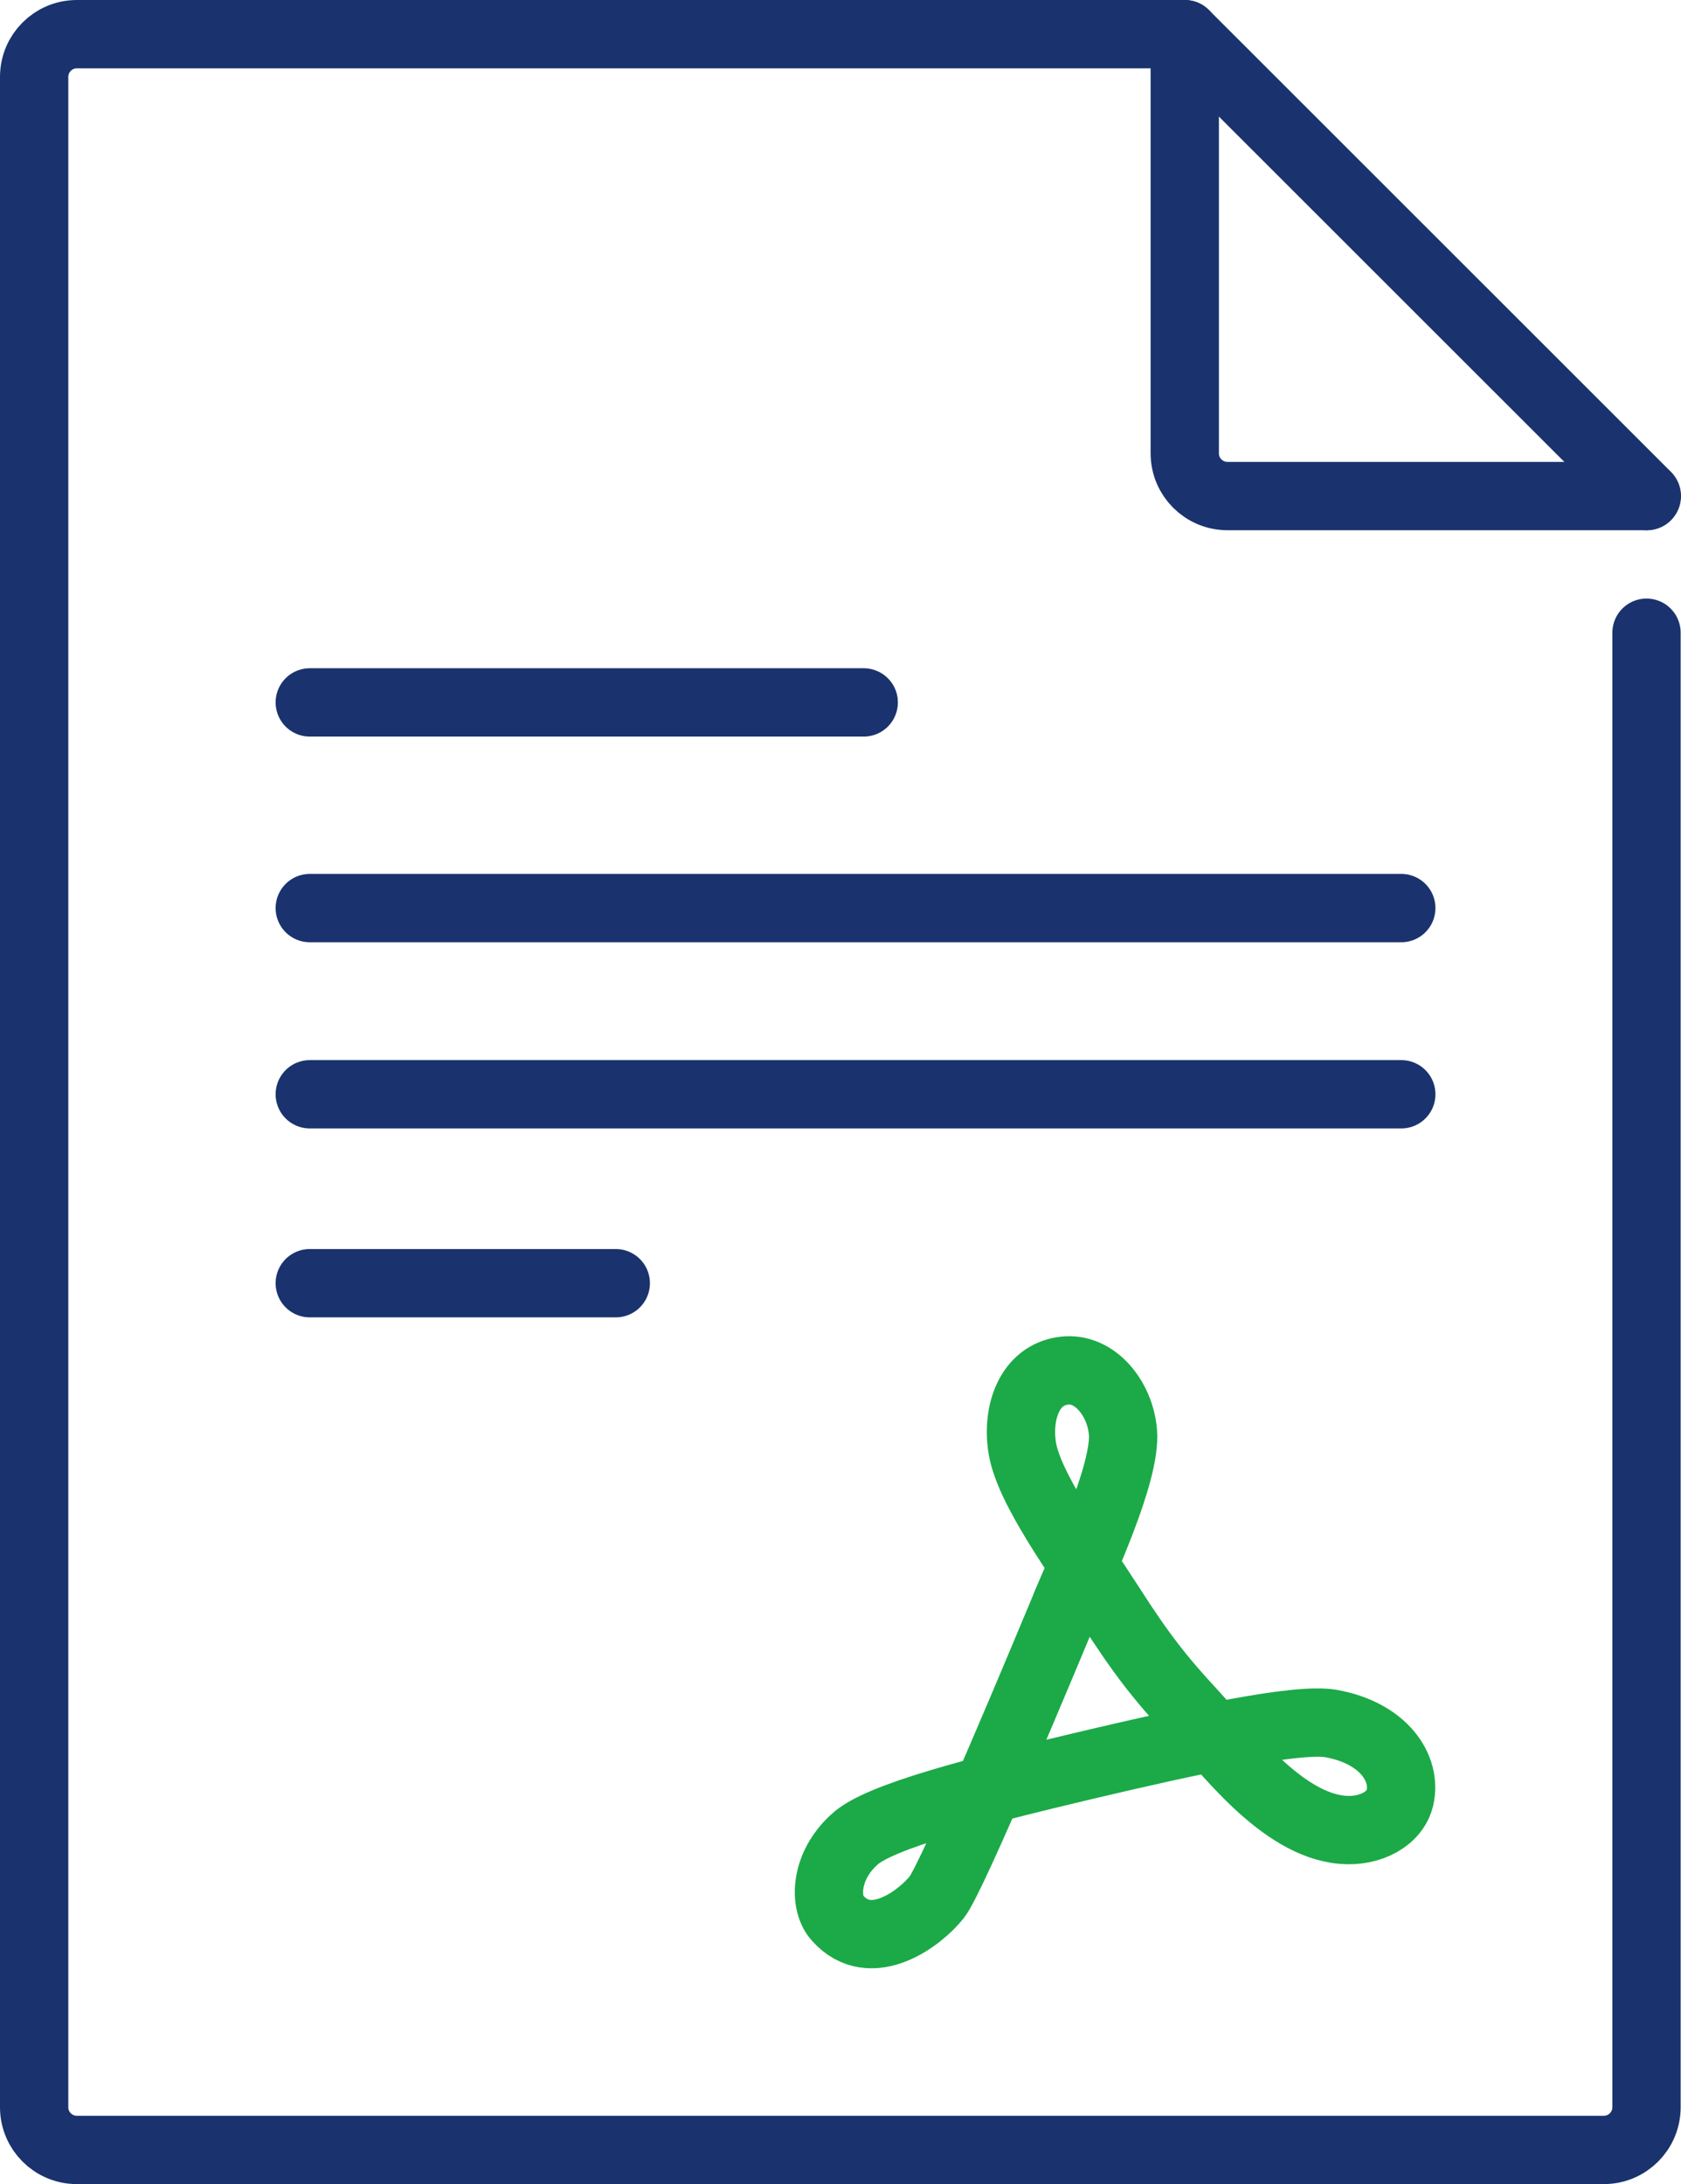
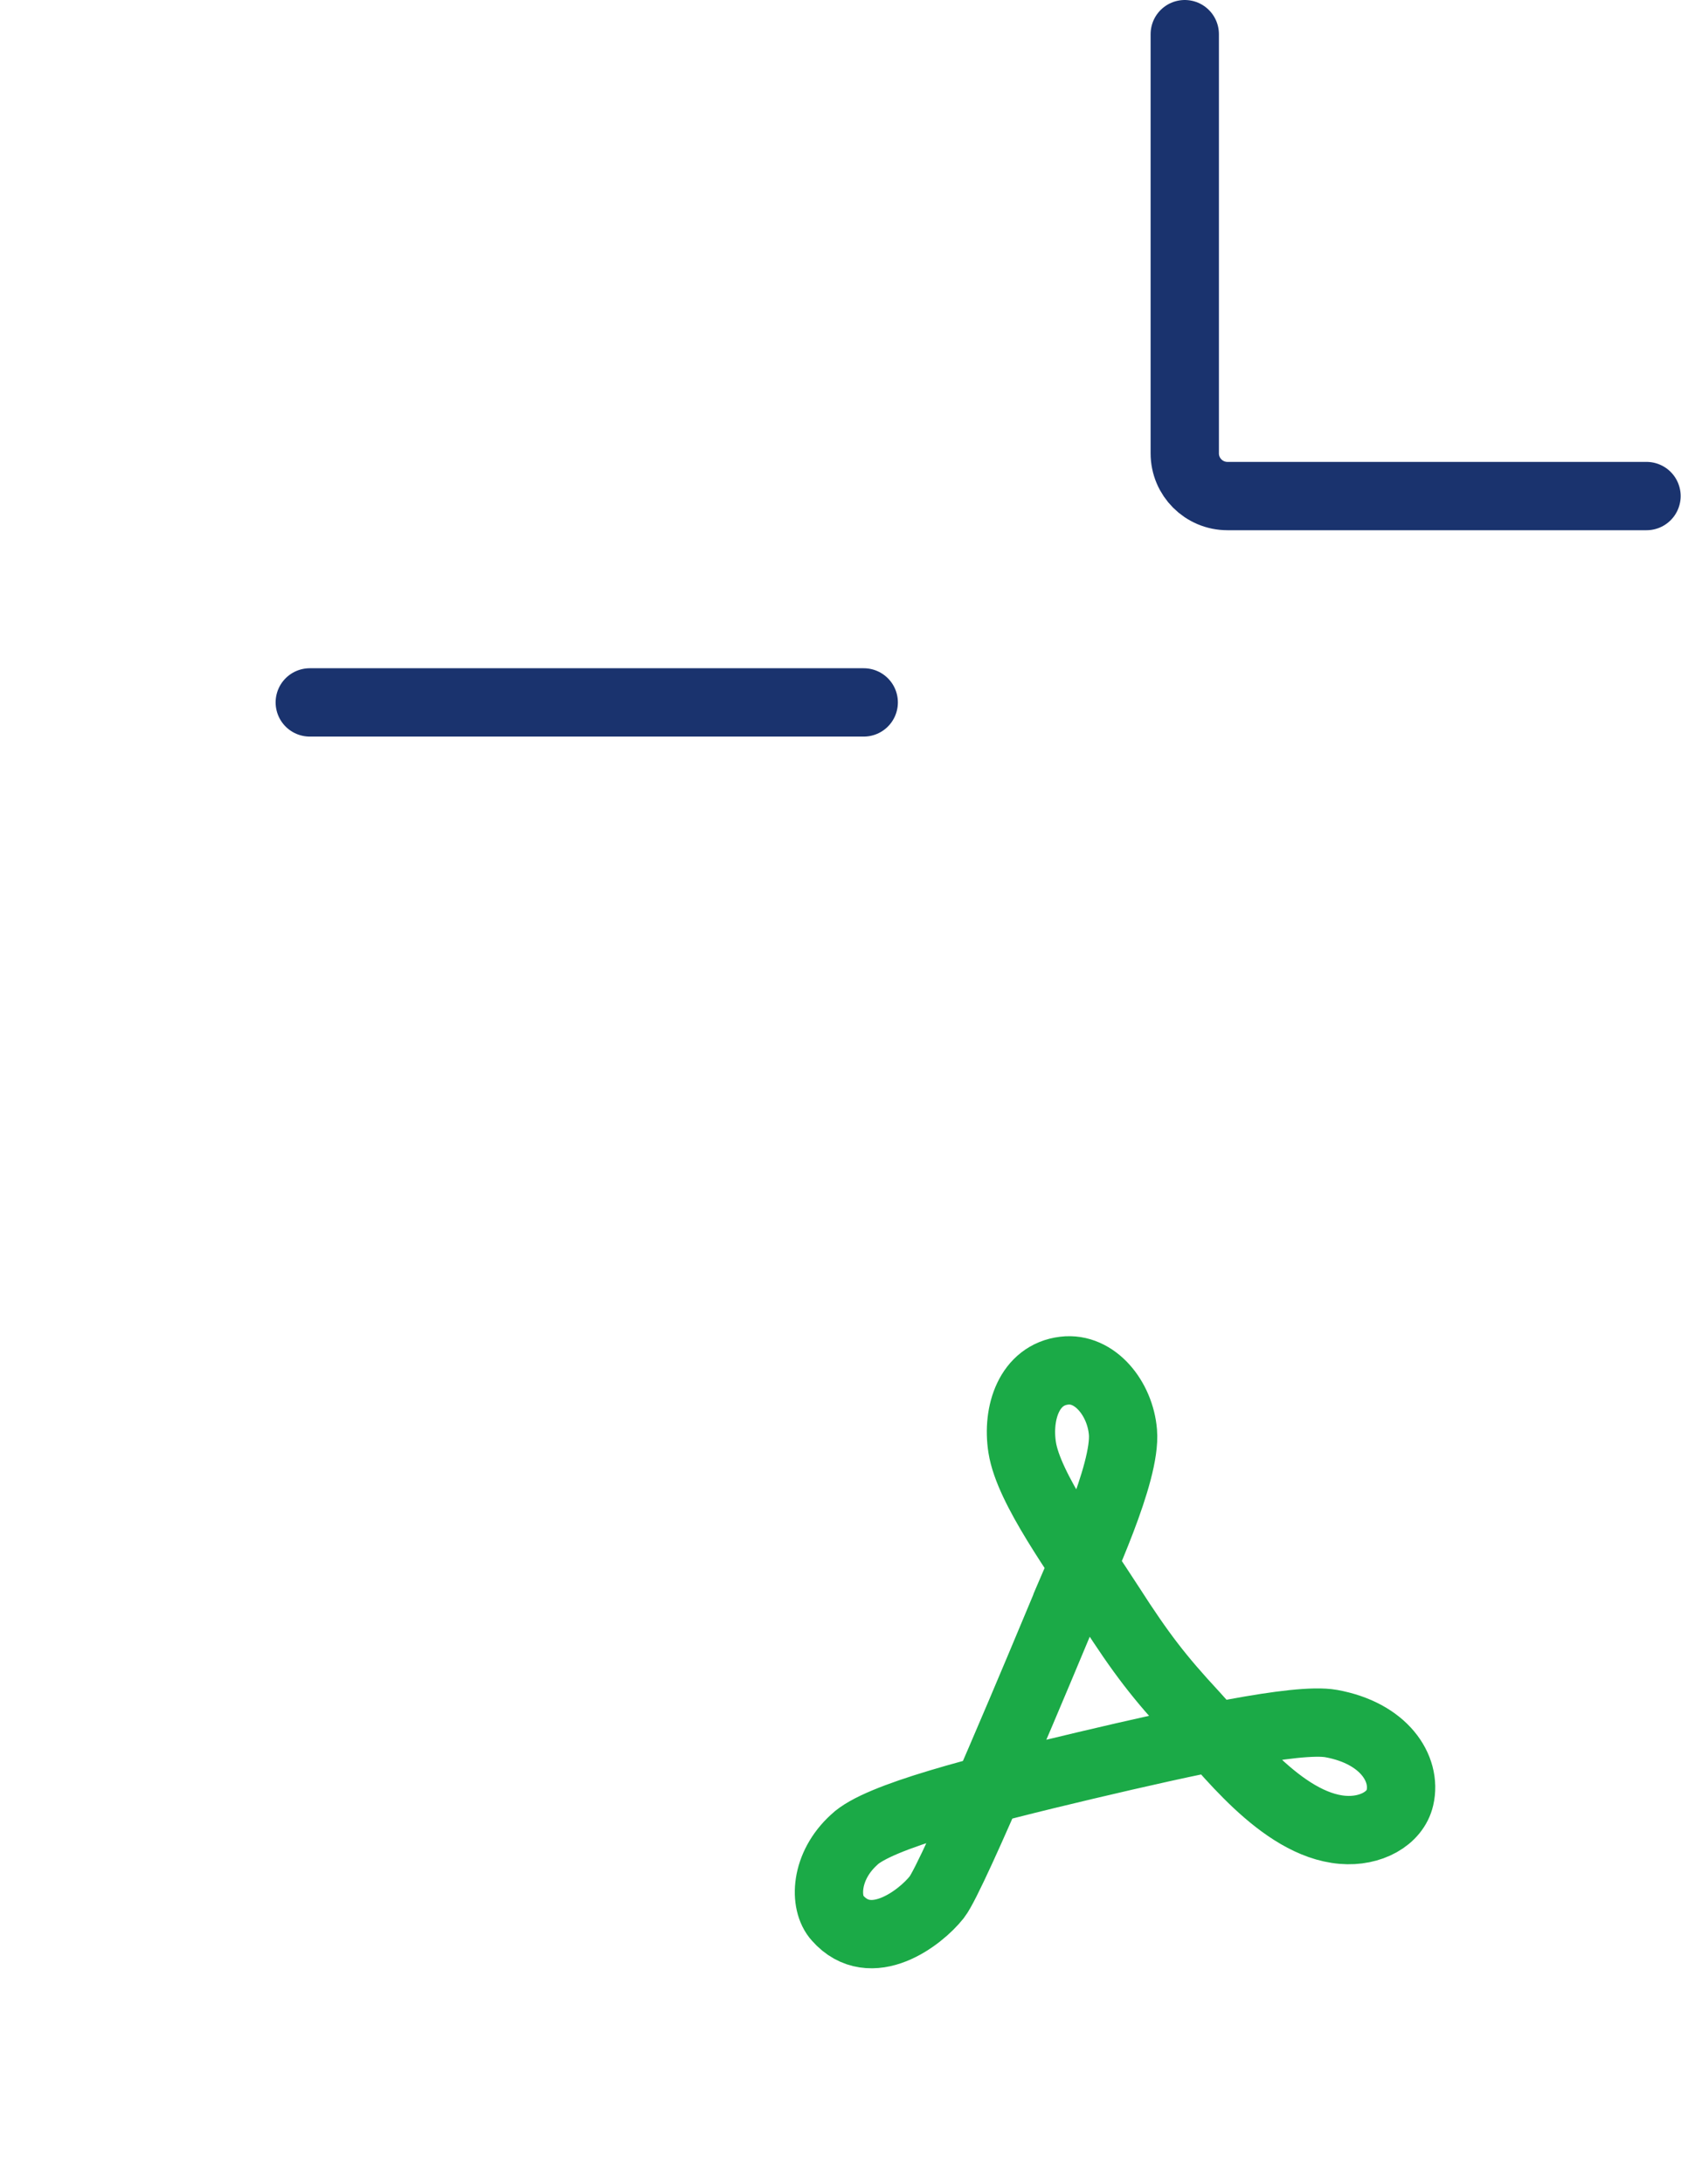
<svg xmlns="http://www.w3.org/2000/svg" id="b" viewBox="0 0 49.22 63.93">
  <g id="c">
-     <path d="m48.22,14.52L34.69,1H2.25c-.69,0-1.25.56-1.25,1.25v59.43c0,.69.56,1.25,1.25,1.25h44.71c.69,0,1.25-.56,1.25-1.25V18.52" style="fill:none; stroke:#1a336e; stroke-linecap:round; stroke-linejoin:round; stroke-width:2px;" />
    <path d="m34.69,1v12.27c0,.69.56,1.25,1.25,1.25h12.27" style="fill:none; stroke:#1a336e; stroke-linecap:round; stroke-linejoin:round; stroke-width:2px;" />
-     <path d="m31.2,47c.46-1.1,1.78-3.89,1.68-5.08-.08-.98-.82-1.91-1.72-1.8-1.02.12-1.39,1.23-1.23,2.25.19,1.2,1.61,3.12,2.58,4.63.9,1.4,1.43,2.09,2.46,3.2.91.99,2.54,3.21,4.34,3.36.82.07,1.54-.33,1.68-.94.2-.86-.47-1.89-2.01-2.17-1-.18-4.16.51-7.21,1.23-3.08.73-6.06,1.49-6.76,2.17-.86.78-.89,1.85-.49,2.29.98,1.11,2.43,0,2.91-.61s3.2-7.16,3.77-8.52Z" style="fill:none; stroke:#1baa47; stroke-linecap:round; stroke-linejoin:round; stroke-width:2px;" />
-     <line x1="9.07" y1="32.03" x2="41.03" y2="32.03" style="fill:none; stroke:#1a336e; stroke-linecap:round; stroke-linejoin:round; stroke-width:2px;" />
-     <line x1="9.07" y1="26.58" x2="41.03" y2="26.58" style="fill:none; stroke:#1a336e; stroke-linecap:round; stroke-linejoin:round; stroke-width:2px;" />
+     <path d="m31.2,47c.46-1.1,1.78-3.89,1.68-5.08-.08-.98-.82-1.91-1.72-1.8-1.02.12-1.39,1.23-1.23,2.25.19,1.2,1.61,3.12,2.58,4.63.9,1.4,1.43,2.09,2.46,3.2.91.99,2.54,3.21,4.34,3.36.82.07,1.54-.33,1.68-.94.2-.86-.47-1.89-2.01-2.17-1-.18-4.16.51-7.21,1.23-3.08.73-6.06,1.49-6.76,2.17-.86.78-.89,1.85-.49,2.29.98,1.11,2.43,0,2.91-.61s3.2-7.16,3.77-8.52" style="fill:none; stroke:#1baa47; stroke-linecap:round; stroke-linejoin:round; stroke-width:2px;" />
    <line x1="9.07" y1="20.56" x2="25.29" y2="20.56" style="fill:none; stroke:#1a336e; stroke-linecap:round; stroke-linejoin:round; stroke-width:2px;" />
-     <line x1="9.07" y1="37.56" x2="18.03" y2="37.56" style="fill:none; stroke:#1a336e; stroke-linecap:round; stroke-linejoin:round; stroke-width:2px;" />
  </g>
</svg>